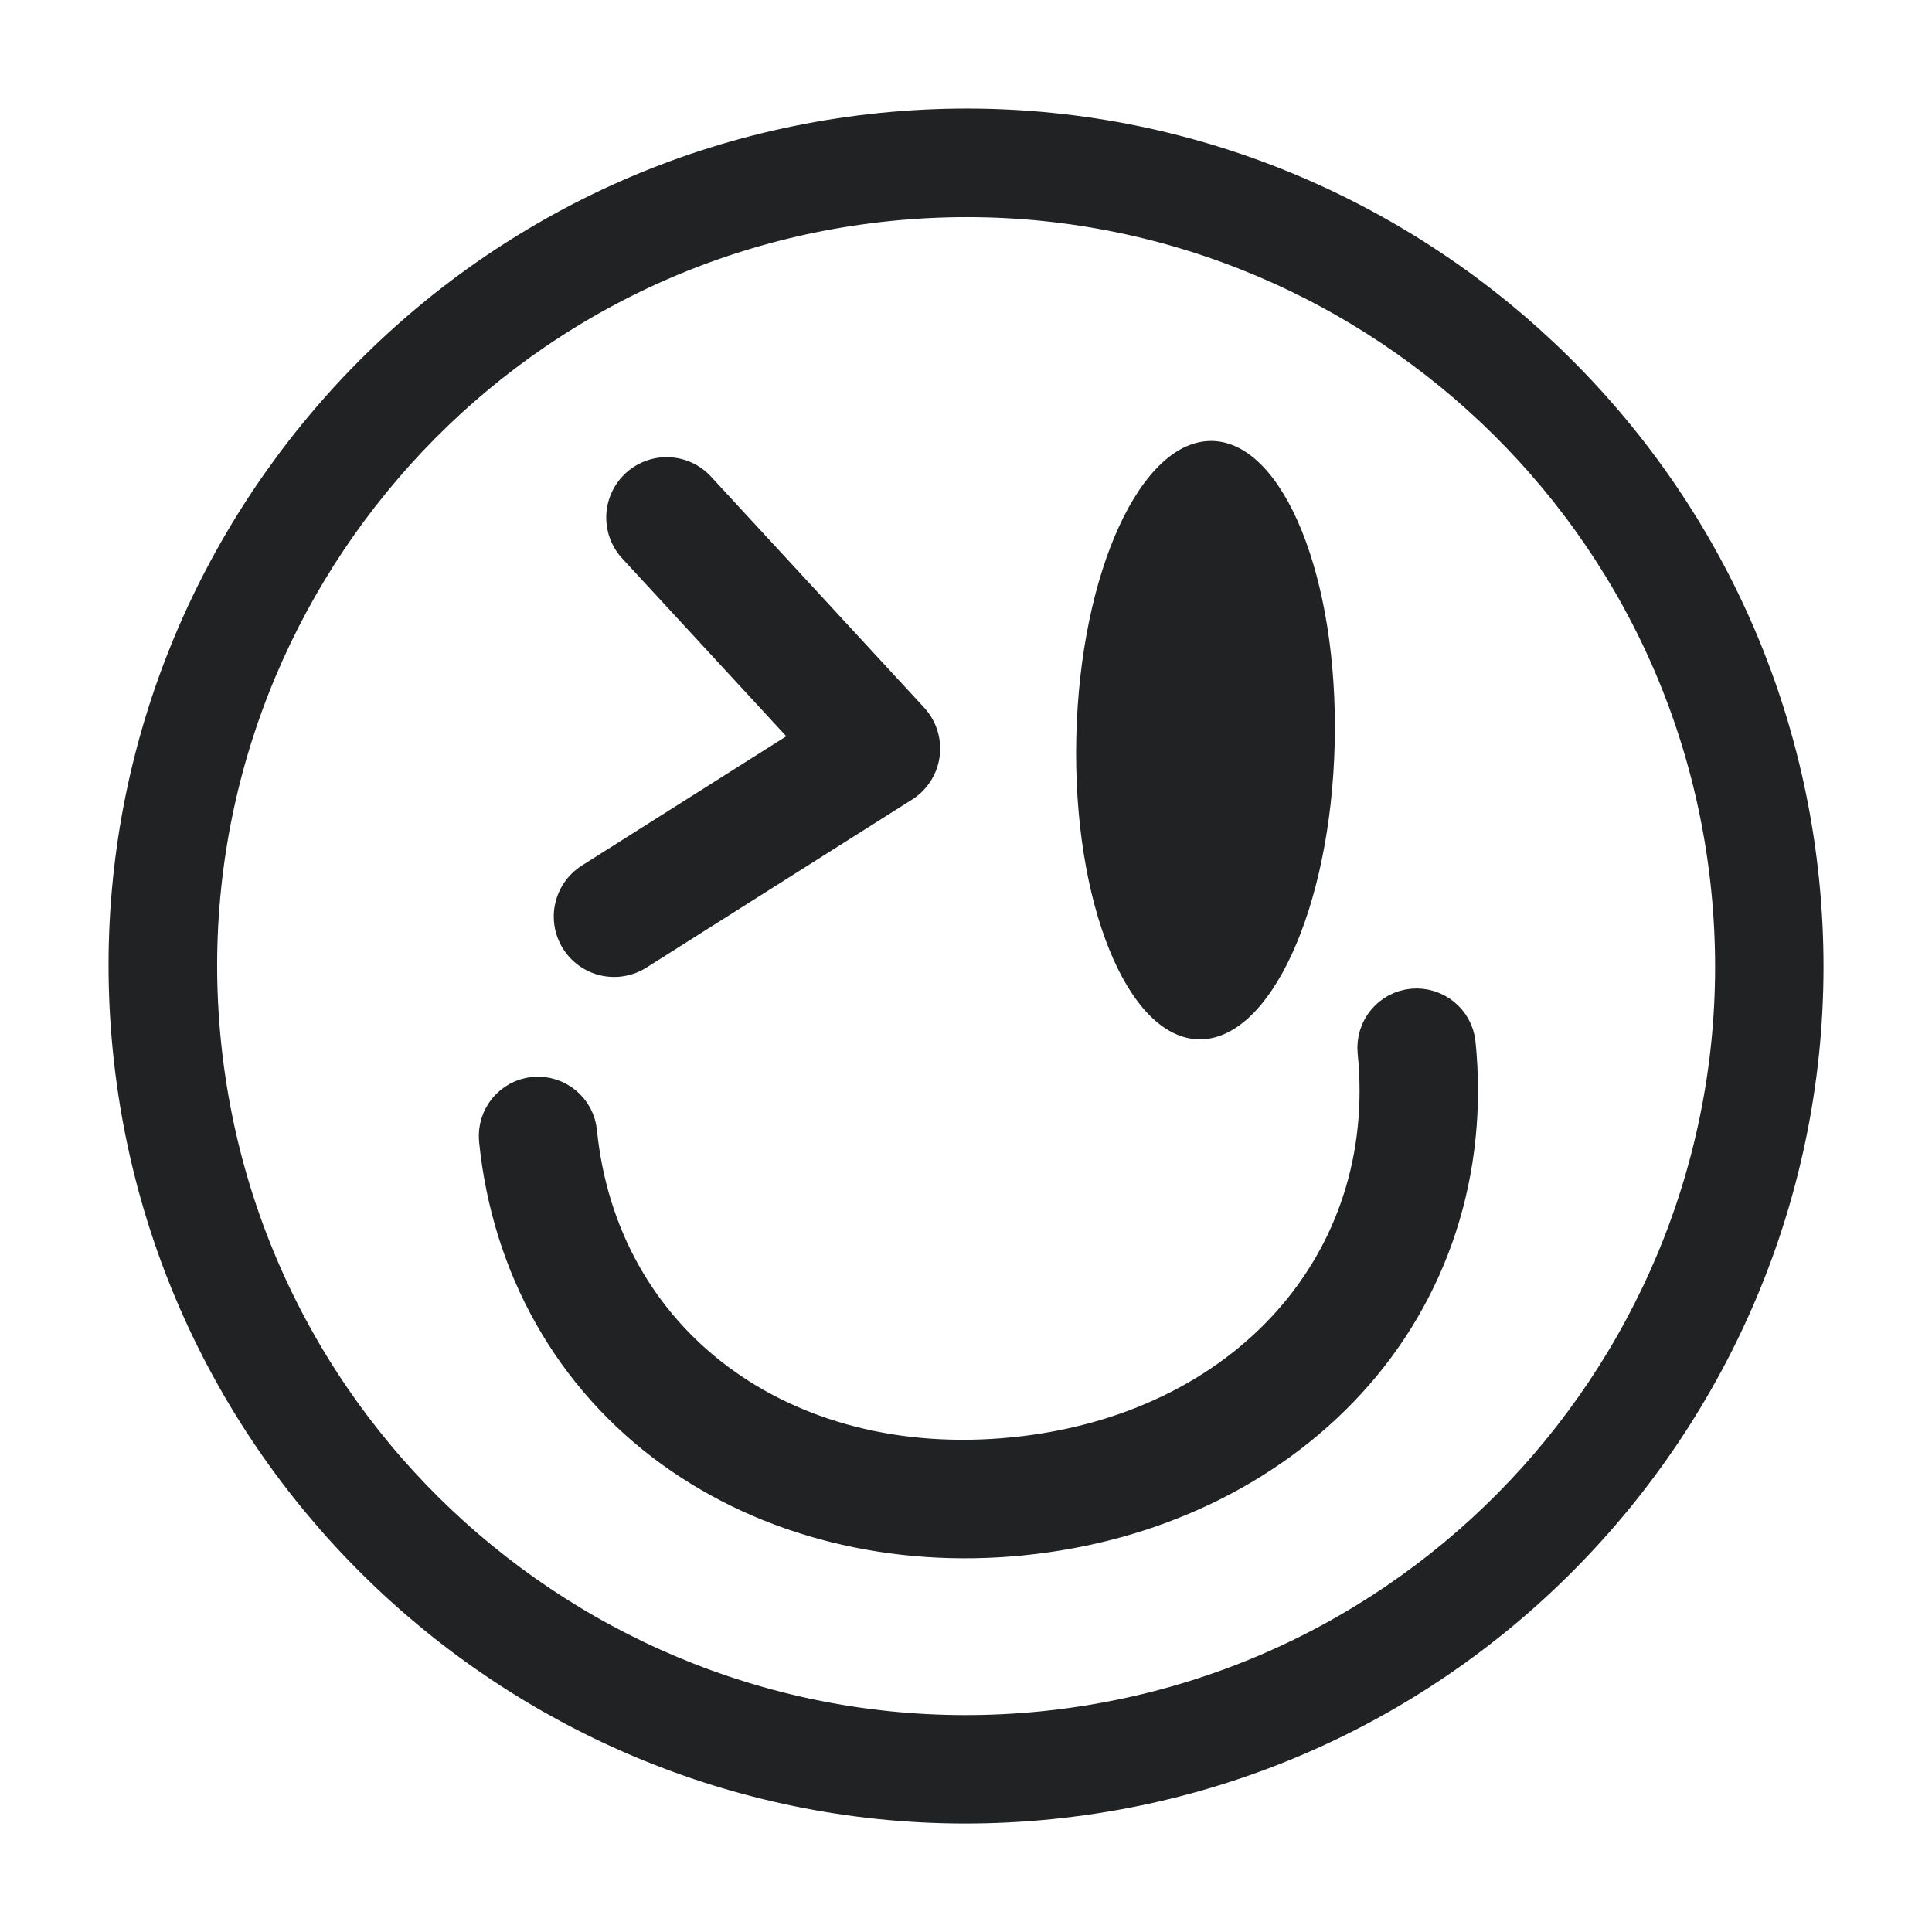
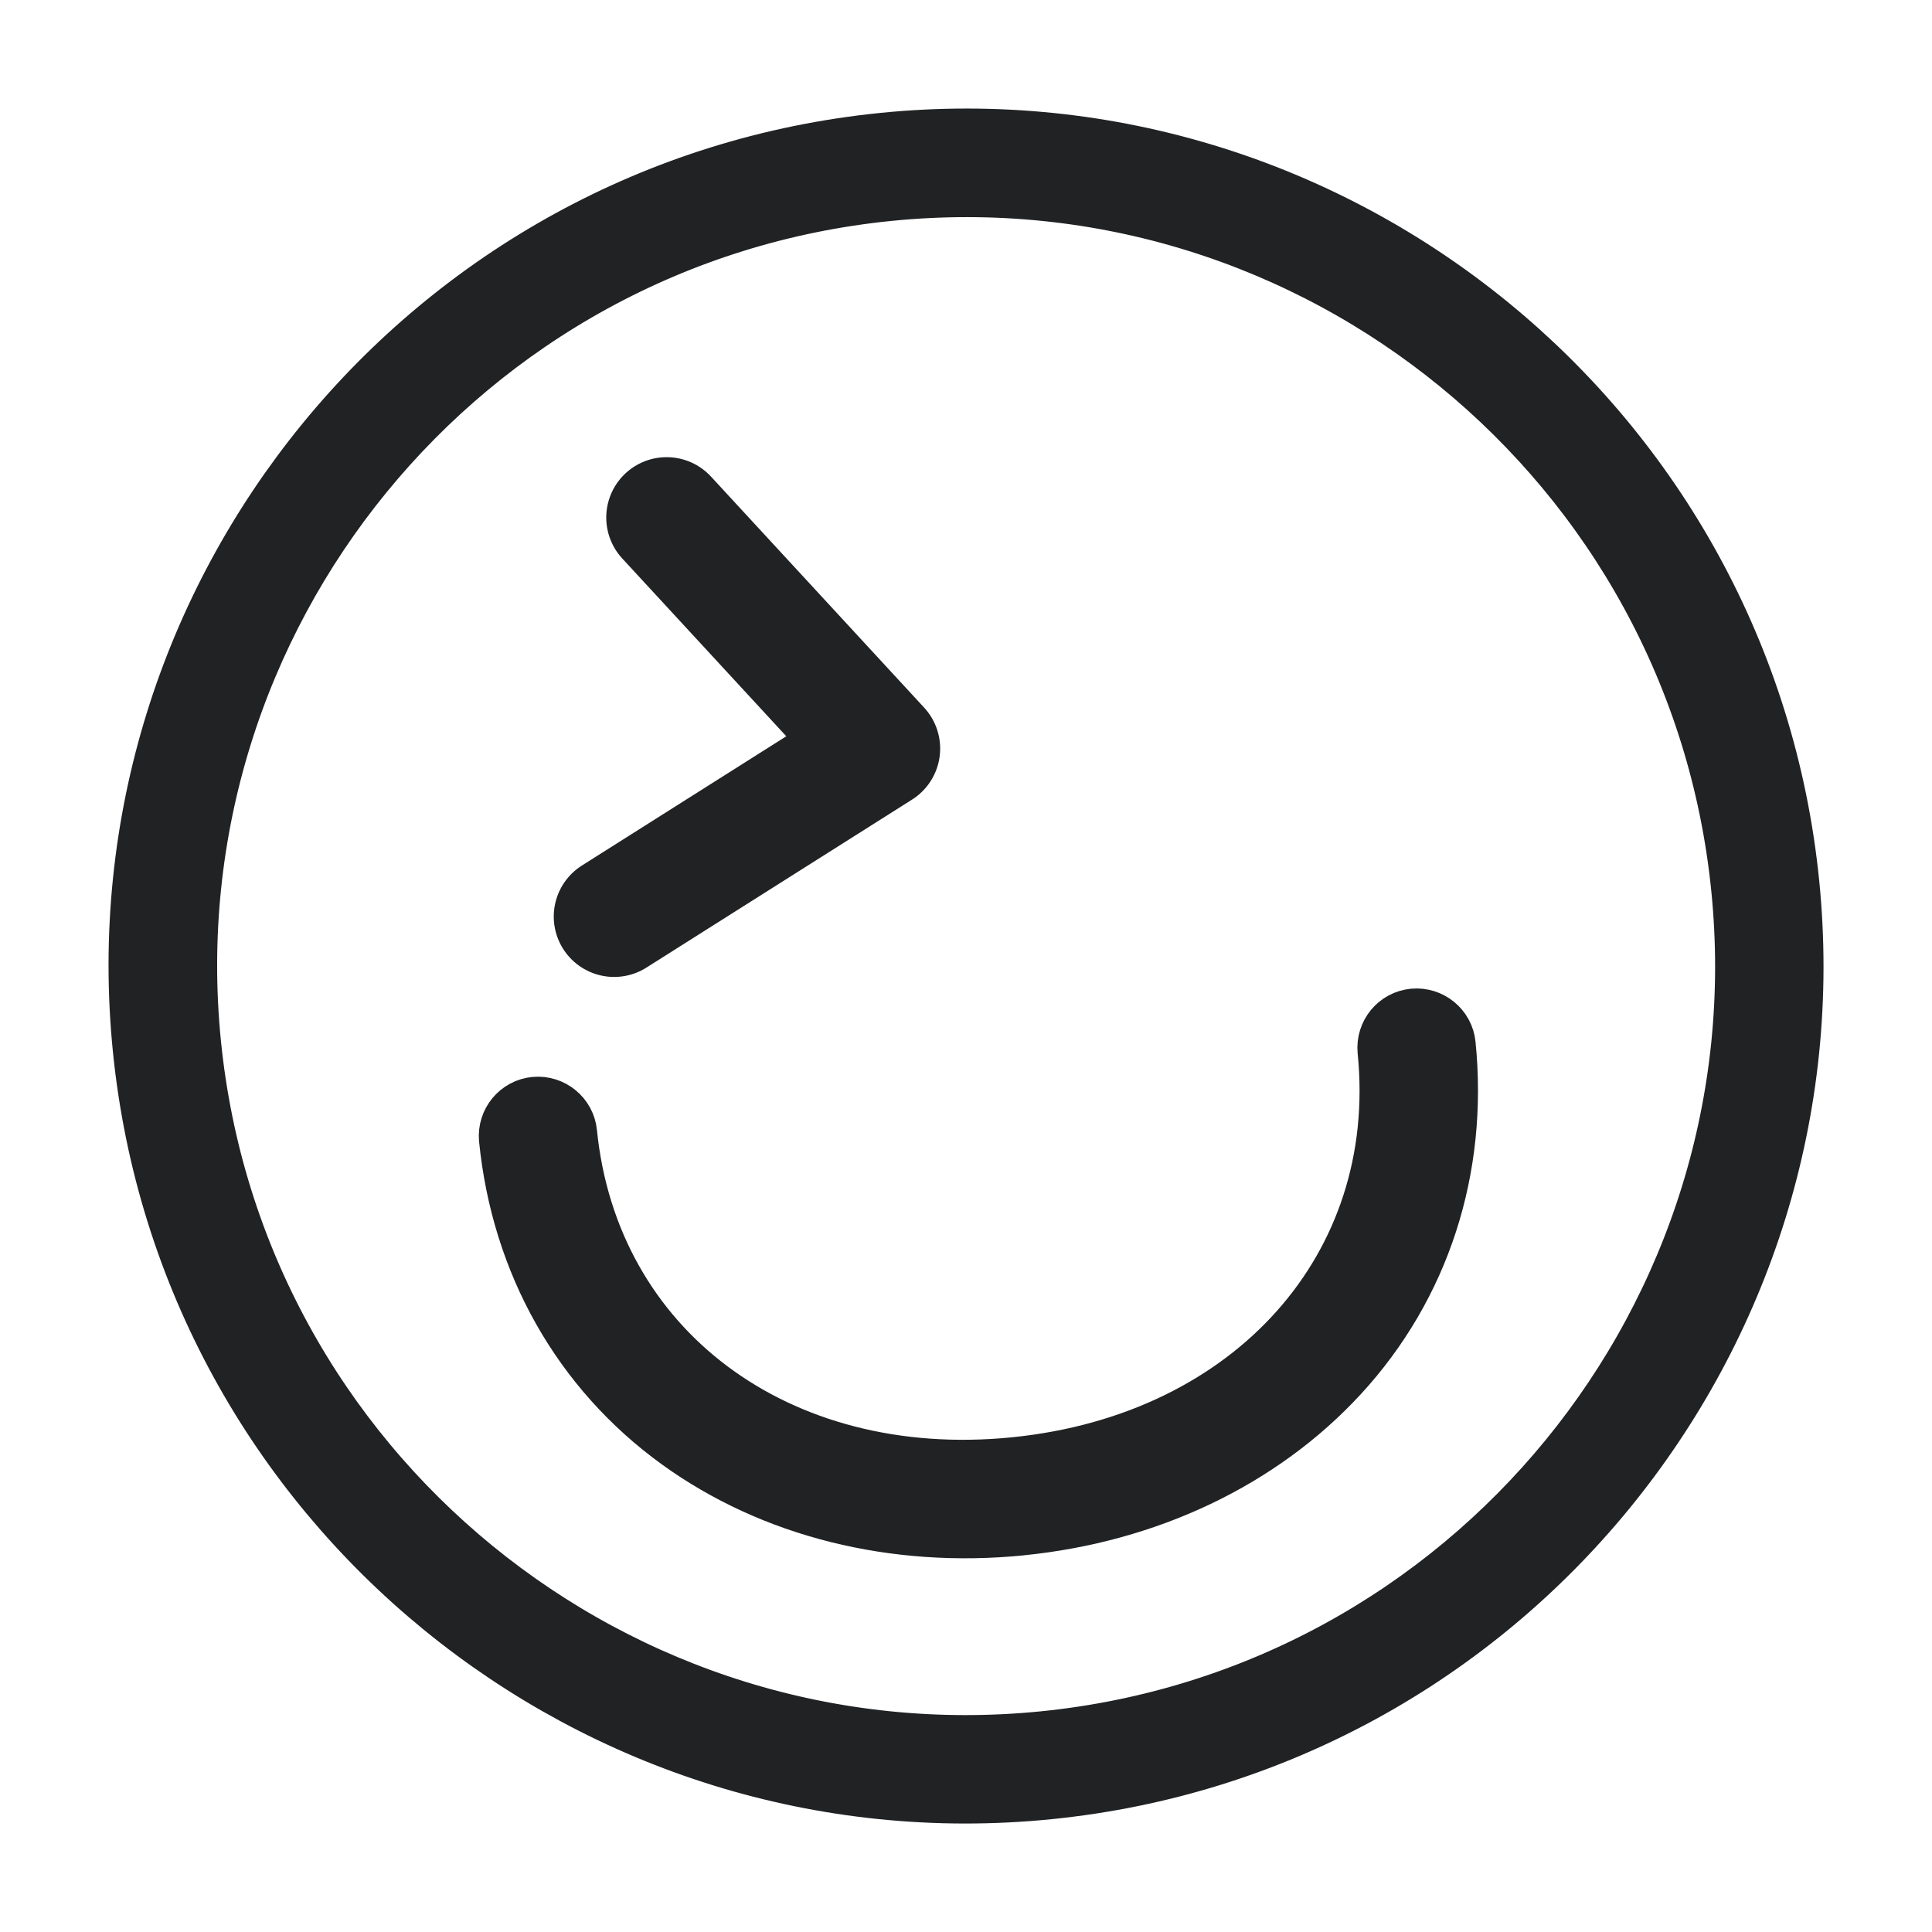
<svg xmlns="http://www.w3.org/2000/svg" width="24" height="24" viewBox="0 0 24 24" fill="none">
  <path d="M10.986 1.9C5.416 2.46 1.339 7.447 1.9 13.015C2.46 18.585 7.447 22.661 13.014 22.101C18.582 21.541 22.661 16.553 22.101 10.986C21.54 5.418 16.553 1.34 10.986 1.9ZM12.982 21.756C7.602 22.296 2.787 18.36 2.247 12.981C1.707 7.602 5.643 2.787 11.022 2.247C16.401 1.706 21.216 5.642 21.756 11.021C22.297 16.401 18.361 21.215 12.982 21.756Z" fill="#202224" stroke="#202224" />
  <path d="M12.674 18.823C11.128 18.978 9.651 18.609 8.512 17.784C7.332 16.929 6.6 15.634 6.449 14.134C6.437 14.003 6.532 13.888 6.661 13.876C6.789 13.864 6.906 13.959 6.918 14.088C7.197 16.862 9.595 18.657 12.622 18.352C15.649 18.048 17.642 15.812 17.363 13.038C17.351 12.907 17.446 12.792 17.575 12.78C17.703 12.768 17.82 12.863 17.832 12.991C17.983 14.492 17.524 15.907 16.539 16.978C15.588 18.012 14.214 18.668 12.669 18.823L12.674 18.823Z" fill="#202224" stroke="#202224" />
-   <path d="M16.58 9.231C16.628 7.179 15.947 5.499 15.061 5.478C14.174 5.458 13.418 7.105 13.37 9.158C13.323 11.21 14.004 12.89 14.89 12.911C15.777 12.931 16.533 11.284 16.58 9.231Z" fill="#202224" />
  <path d="M8.281 6.429L10.929 9.299L7.629 11.386" stroke="#202224" stroke-width="1.5" stroke-linecap="round" stroke-linejoin="round" />
</svg>